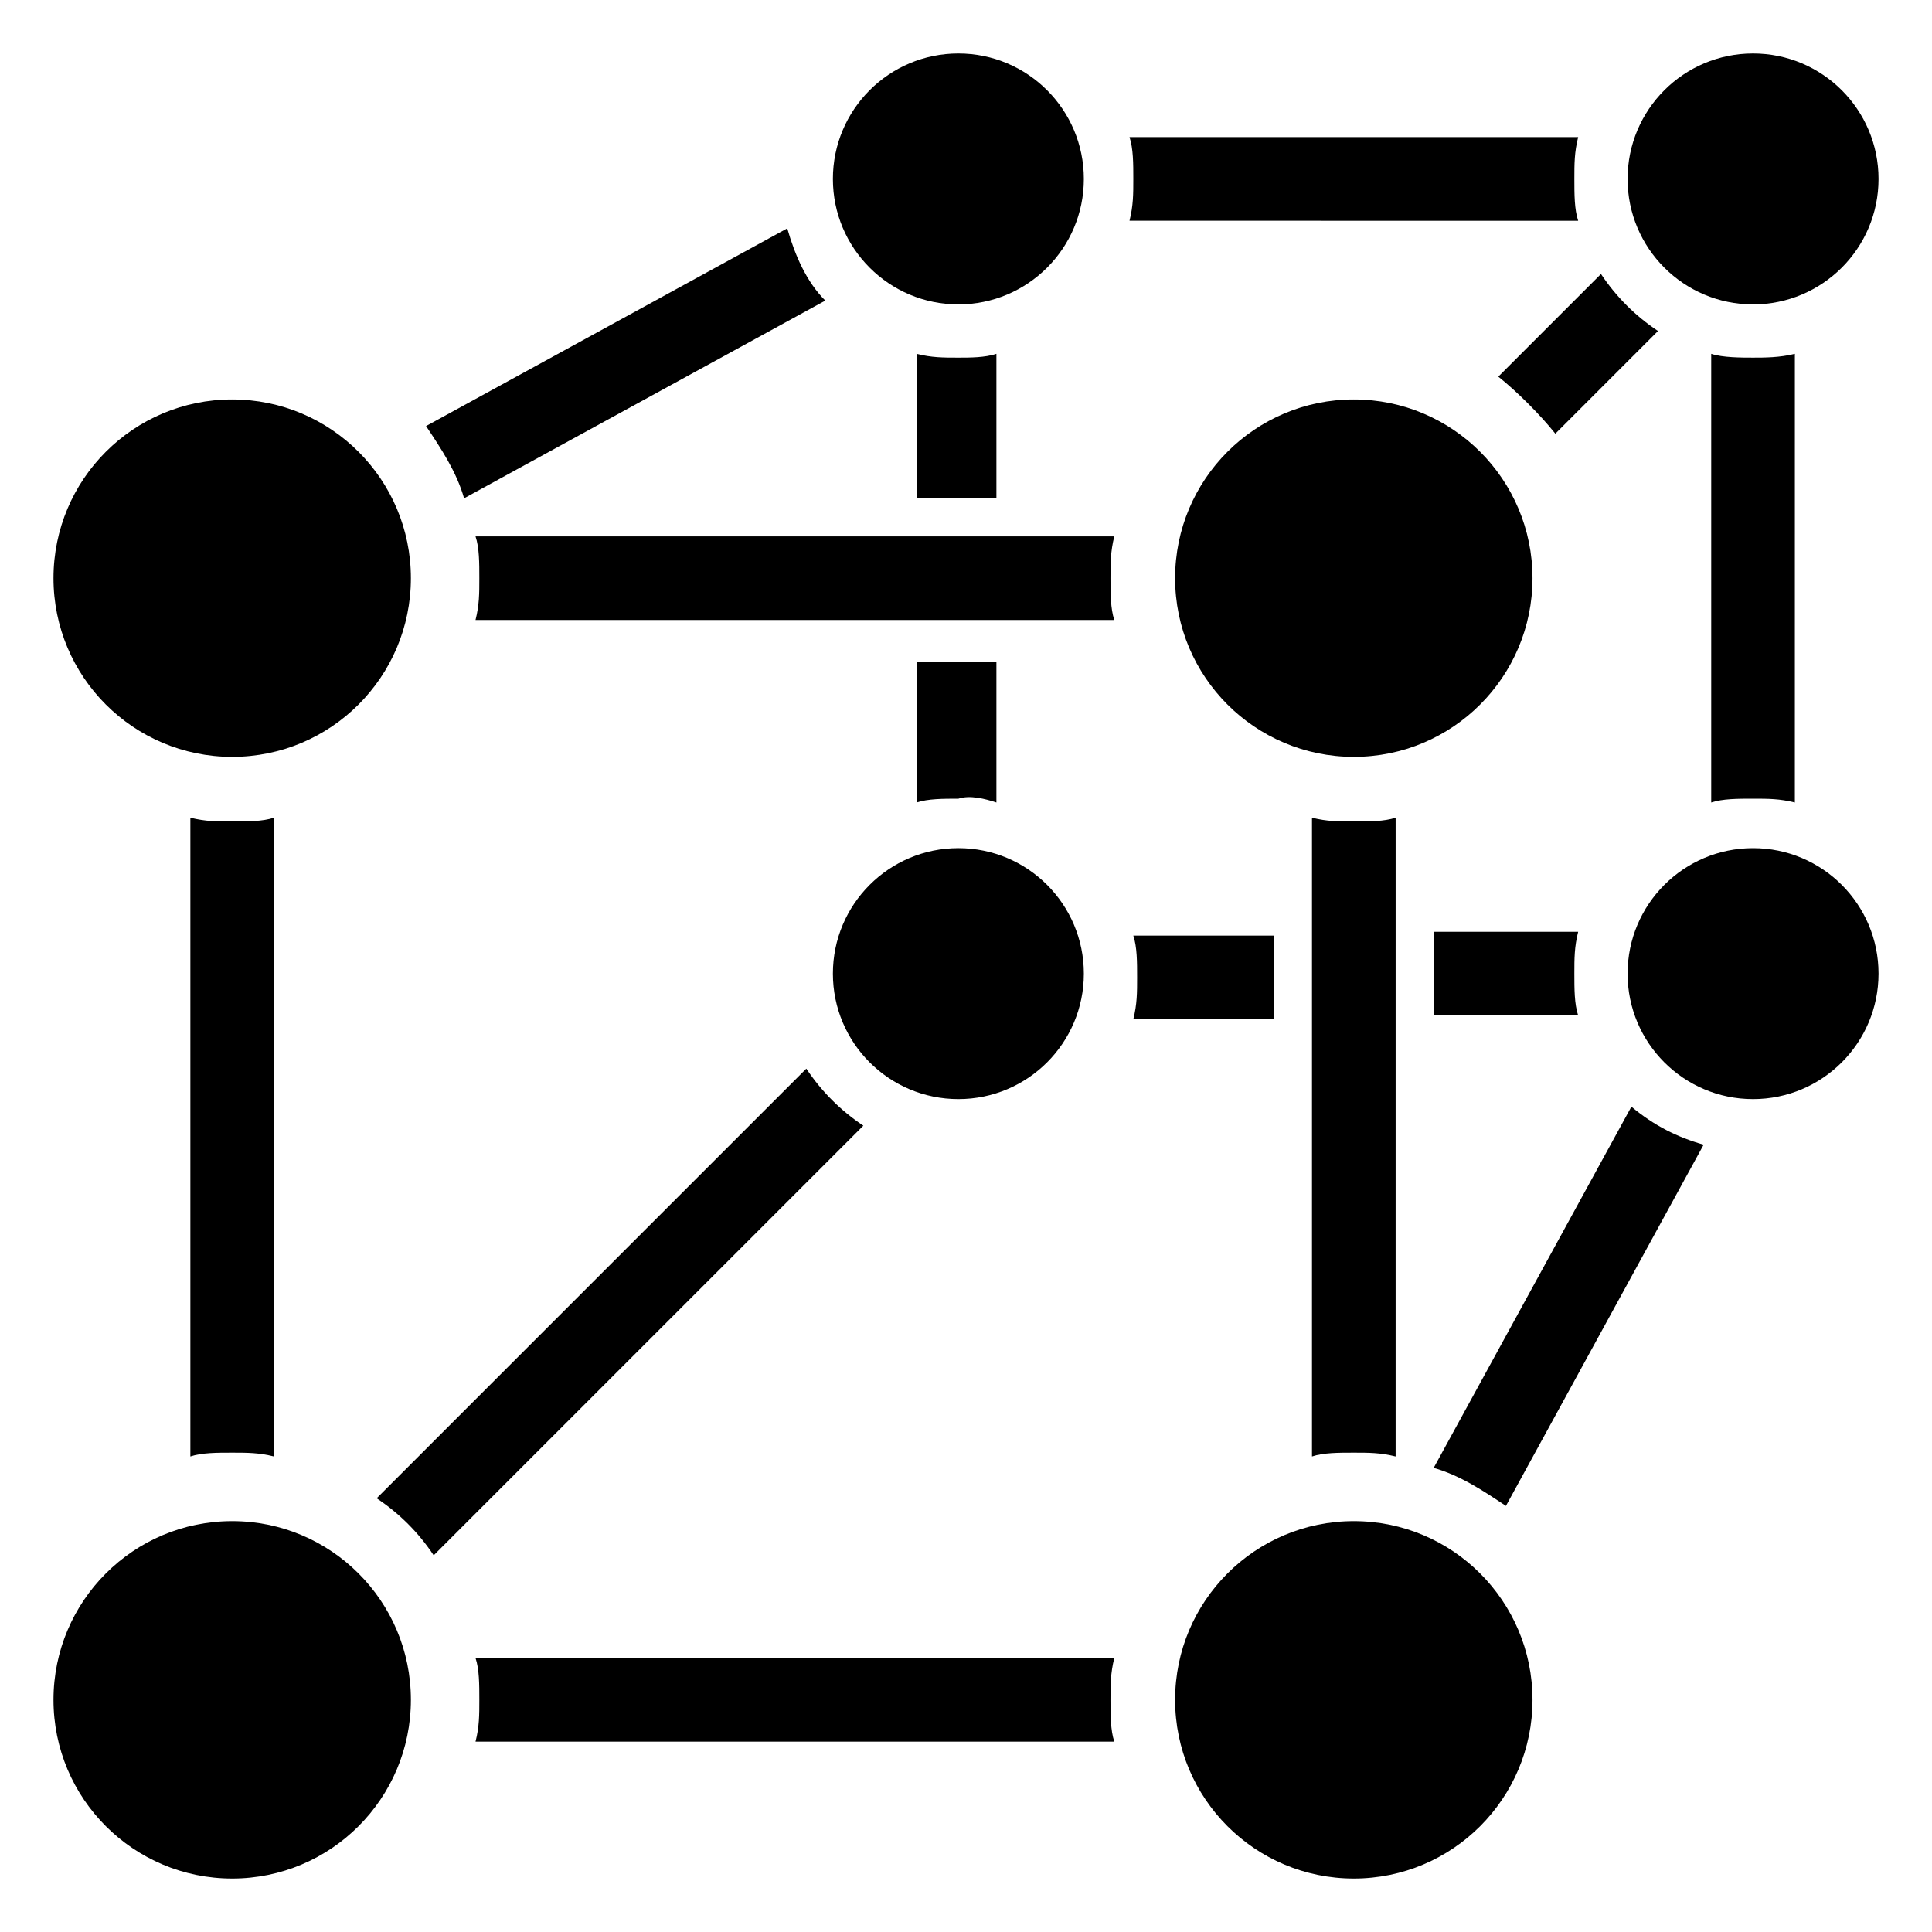
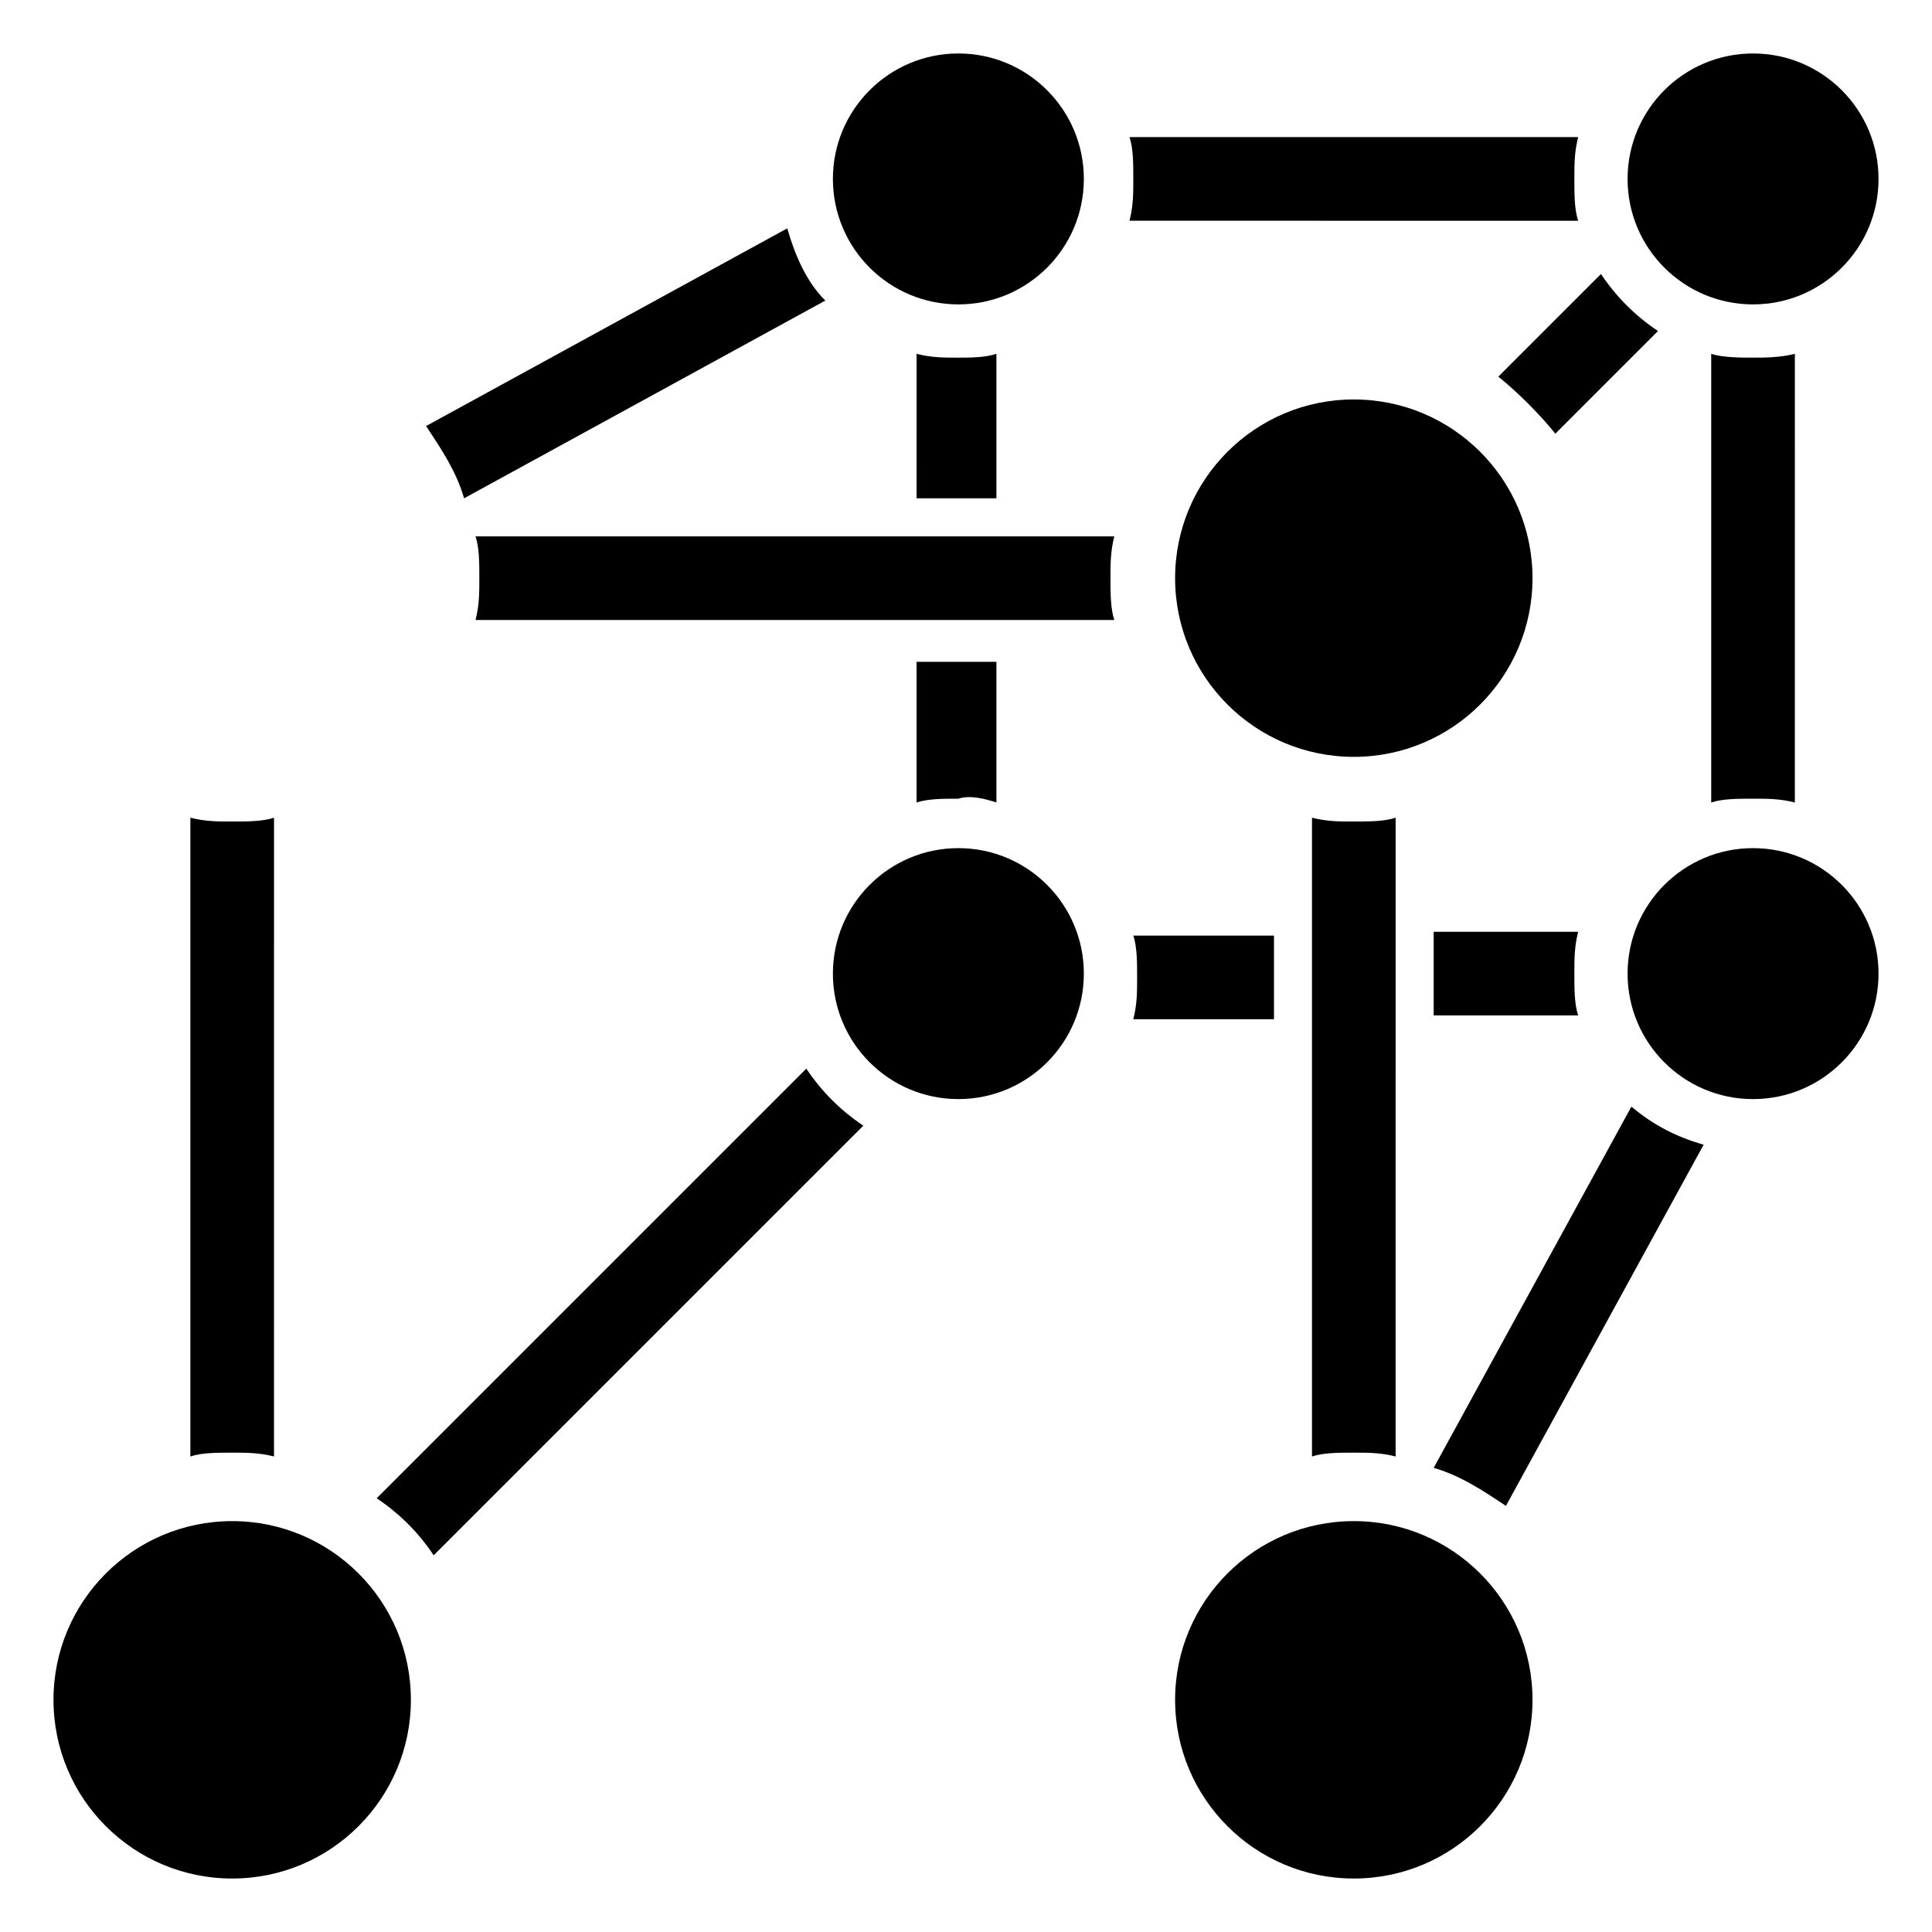
<svg xmlns="http://www.w3.org/2000/svg" fill="#000000" width="800px" height="800px" version="1.1" viewBox="144 144 512 512">
  <g>
    <path d="m194.45 360.7v169.28c3.023-1.008 7.055-1.008 11.082-1.008 4.031 0 7.055 0 11.082 1.008l0.004-169.28c-3.023 1.008-7.055 1.008-11.082 1.008-4.035 0-7.055 0-11.086-1.008z" />
    <path d="m357.68 427.2-113.86 113.86c6.047 4.031 11.082 9.07 15.113 15.113l113.86-113.86c-6.043-4.031-11.078-9.07-15.109-15.117z" />
    <path d="m523.94 533c7.055 2.016 13.098 6.047 19.145 10.078l52.395-95.723c-7.055-2.016-13.098-5.039-19.145-10.078z" />
    <path d="m431.23 191.42c0 18.363-14.887 33.25-33.25 33.25-18.367 0-33.254-14.887-33.254-33.25s14.887-33.25 33.254-33.25c18.363 0 33.25 14.887 33.25 33.25" />
    <path d="m431.23 402.02c0 18.363-14.887 33.25-33.25 33.25-18.367 0-33.254-14.887-33.254-33.25 0-18.367 14.887-33.254 33.254-33.254 18.363 0 33.25 14.887 33.25 33.254" />
    <path d="m562.23 202.5c-1.008-3.023-1.008-7.051-1.008-11.082s0-7.055 1.008-11.082l-118.9-0.004c1.008 3.023 1.008 7.055 1.008 11.082 0 4.031 0 7.055-1.008 11.082z" />
    <path d="m556.18 258.93 27.207-27.207c-6.047-4.031-11.082-9.07-15.113-15.113l-27.207 27.203c5.035 4.031 11.082 10.078 15.113 15.117z" />
    <path d="m386.9 276.06h21.16v-38.289c-3.023 1.008-7.051 1.008-10.074 1.008-4.031 0-7.055 0-11.082-1.008z" />
    <path d="m362.71 223.66c-5.039-5.039-8.062-12.09-10.078-19.145l-95.723 52.395c4.031 6.047 8.062 12.09 10.078 19.145z" />
    <path d="m270.02 286.14c1.008 3.023 1.008 7.055 1.008 11.082 0 4.031 0 7.055-1.008 11.082h169.28c-1.008-3.023-1.008-7.055-1.008-11.082 0-4.031 0-7.055 1.008-11.082z" />
    <path d="m408.06 356.67v-37.281h-21.16v37.281c3.023-1.008 7.055-1.008 11.082-1.008 3.027-1.008 7.055 0 10.078 1.008z" />
-     <path d="m270.02 583.39c1.008 3.023 1.008 7.055 1.008 11.082 0 4.031 0 7.055-1.008 11.082h169.28c-1.008-3.023-1.008-7.055-1.008-11.082 0-4.031 0-7.055 1.008-11.082z" />
    <path d="m481.62 413.1v-21.16h-37.281c1.008 3.023 1.008 7.055 1.008 11.082 0 4.031 0 7.055-1.008 11.082l37.281 0.004z" />
    <path d="m491.69 360.7v169.28c3.023-1.008 7.055-1.008 11.082-1.008 4.031 0 7.055 0 11.082 1.008l0.004-169.28c-3.023 1.008-7.055 1.008-11.082 1.008-4.031 0-7.055 0-11.086-1.008z" />
    <path d="m523.94 391.94v21.16h38.289c-1.008-3.023-1.008-7.055-1.008-11.082 0-4.031 0-7.055 1.008-11.082l-38.289-0.004z" />
    <path d="m597.49 237.77v118.9c3.023-1.008 7.055-1.008 11.082-1.008 4.031 0 7.055 0 11.082 1.008l0.004-118.9c-4.031 1.008-8.062 1.008-11.086 1.008-3.019 0-8.059 0-11.082-1.008z" />
    <path d="m550.13 297.22c0 26.152-21.203 47.355-47.355 47.355-26.156 0-47.359-21.203-47.359-47.355 0-26.156 21.203-47.359 47.359-47.359 26.152 0 47.355 21.203 47.355 47.359" />
-     <path d="m252.89 297.22c0 26.152-21.203 47.355-47.359 47.355s-47.355-21.203-47.355-47.355c0-26.156 21.199-47.359 47.355-47.359s47.359 21.203 47.359 47.359" />
    <path d="m550.13 594.47c0 26.156-21.203 47.359-47.355 47.359-26.156 0-47.359-21.203-47.359-47.359s21.203-47.359 47.359-47.359c26.152 0 47.355 21.203 47.355 47.359" />
    <path d="m252.89 594.47c0 26.156-21.203 47.359-47.359 47.359s-47.355-21.203-47.355-47.359 21.199-47.359 47.355-47.359 47.359 21.203 47.359 47.359" />
    <path d="m641.83 191.42c0 18.363-14.887 33.25-33.254 33.25-18.363 0-33.25-14.887-33.25-33.25s14.887-33.25 33.25-33.25c18.367 0 33.254 14.887 33.254 33.25" />
    <path d="m641.83 402.02c0 18.363-14.887 33.25-33.254 33.25-18.363 0-33.25-14.887-33.25-33.25 0-18.367 14.887-33.254 33.25-33.254 18.367 0 33.254 14.887 33.254 33.254" />
  </g>
</svg>